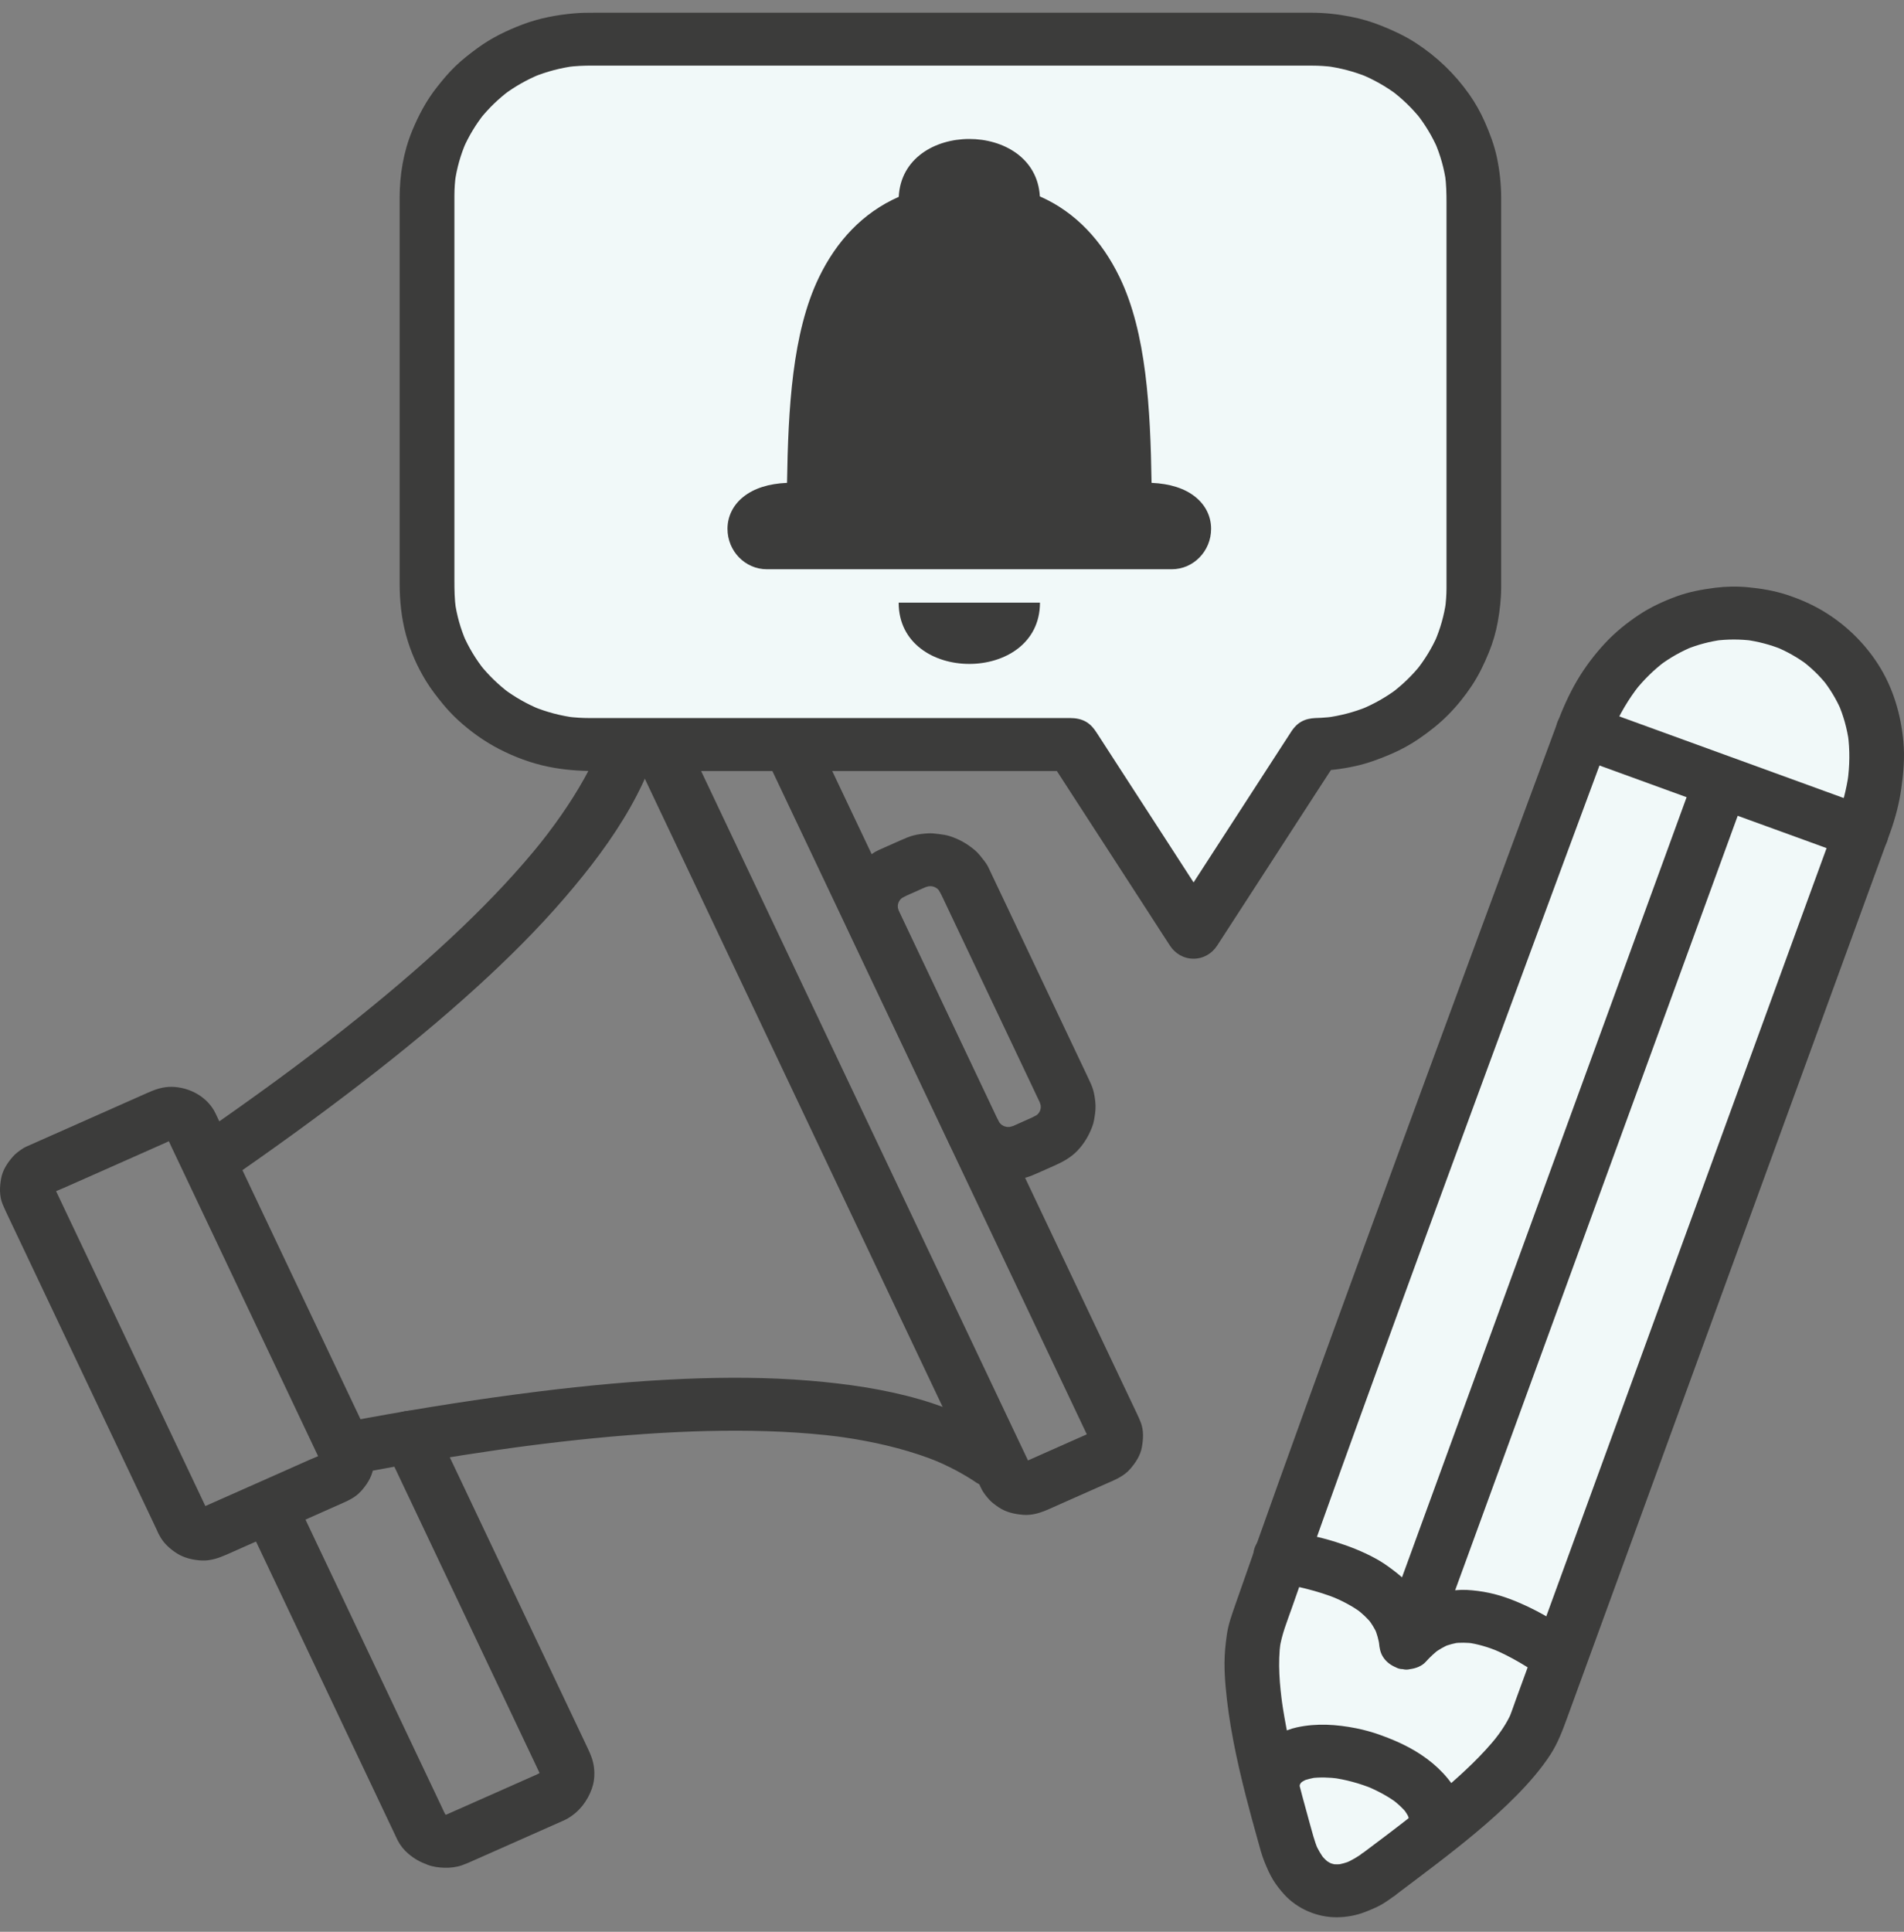
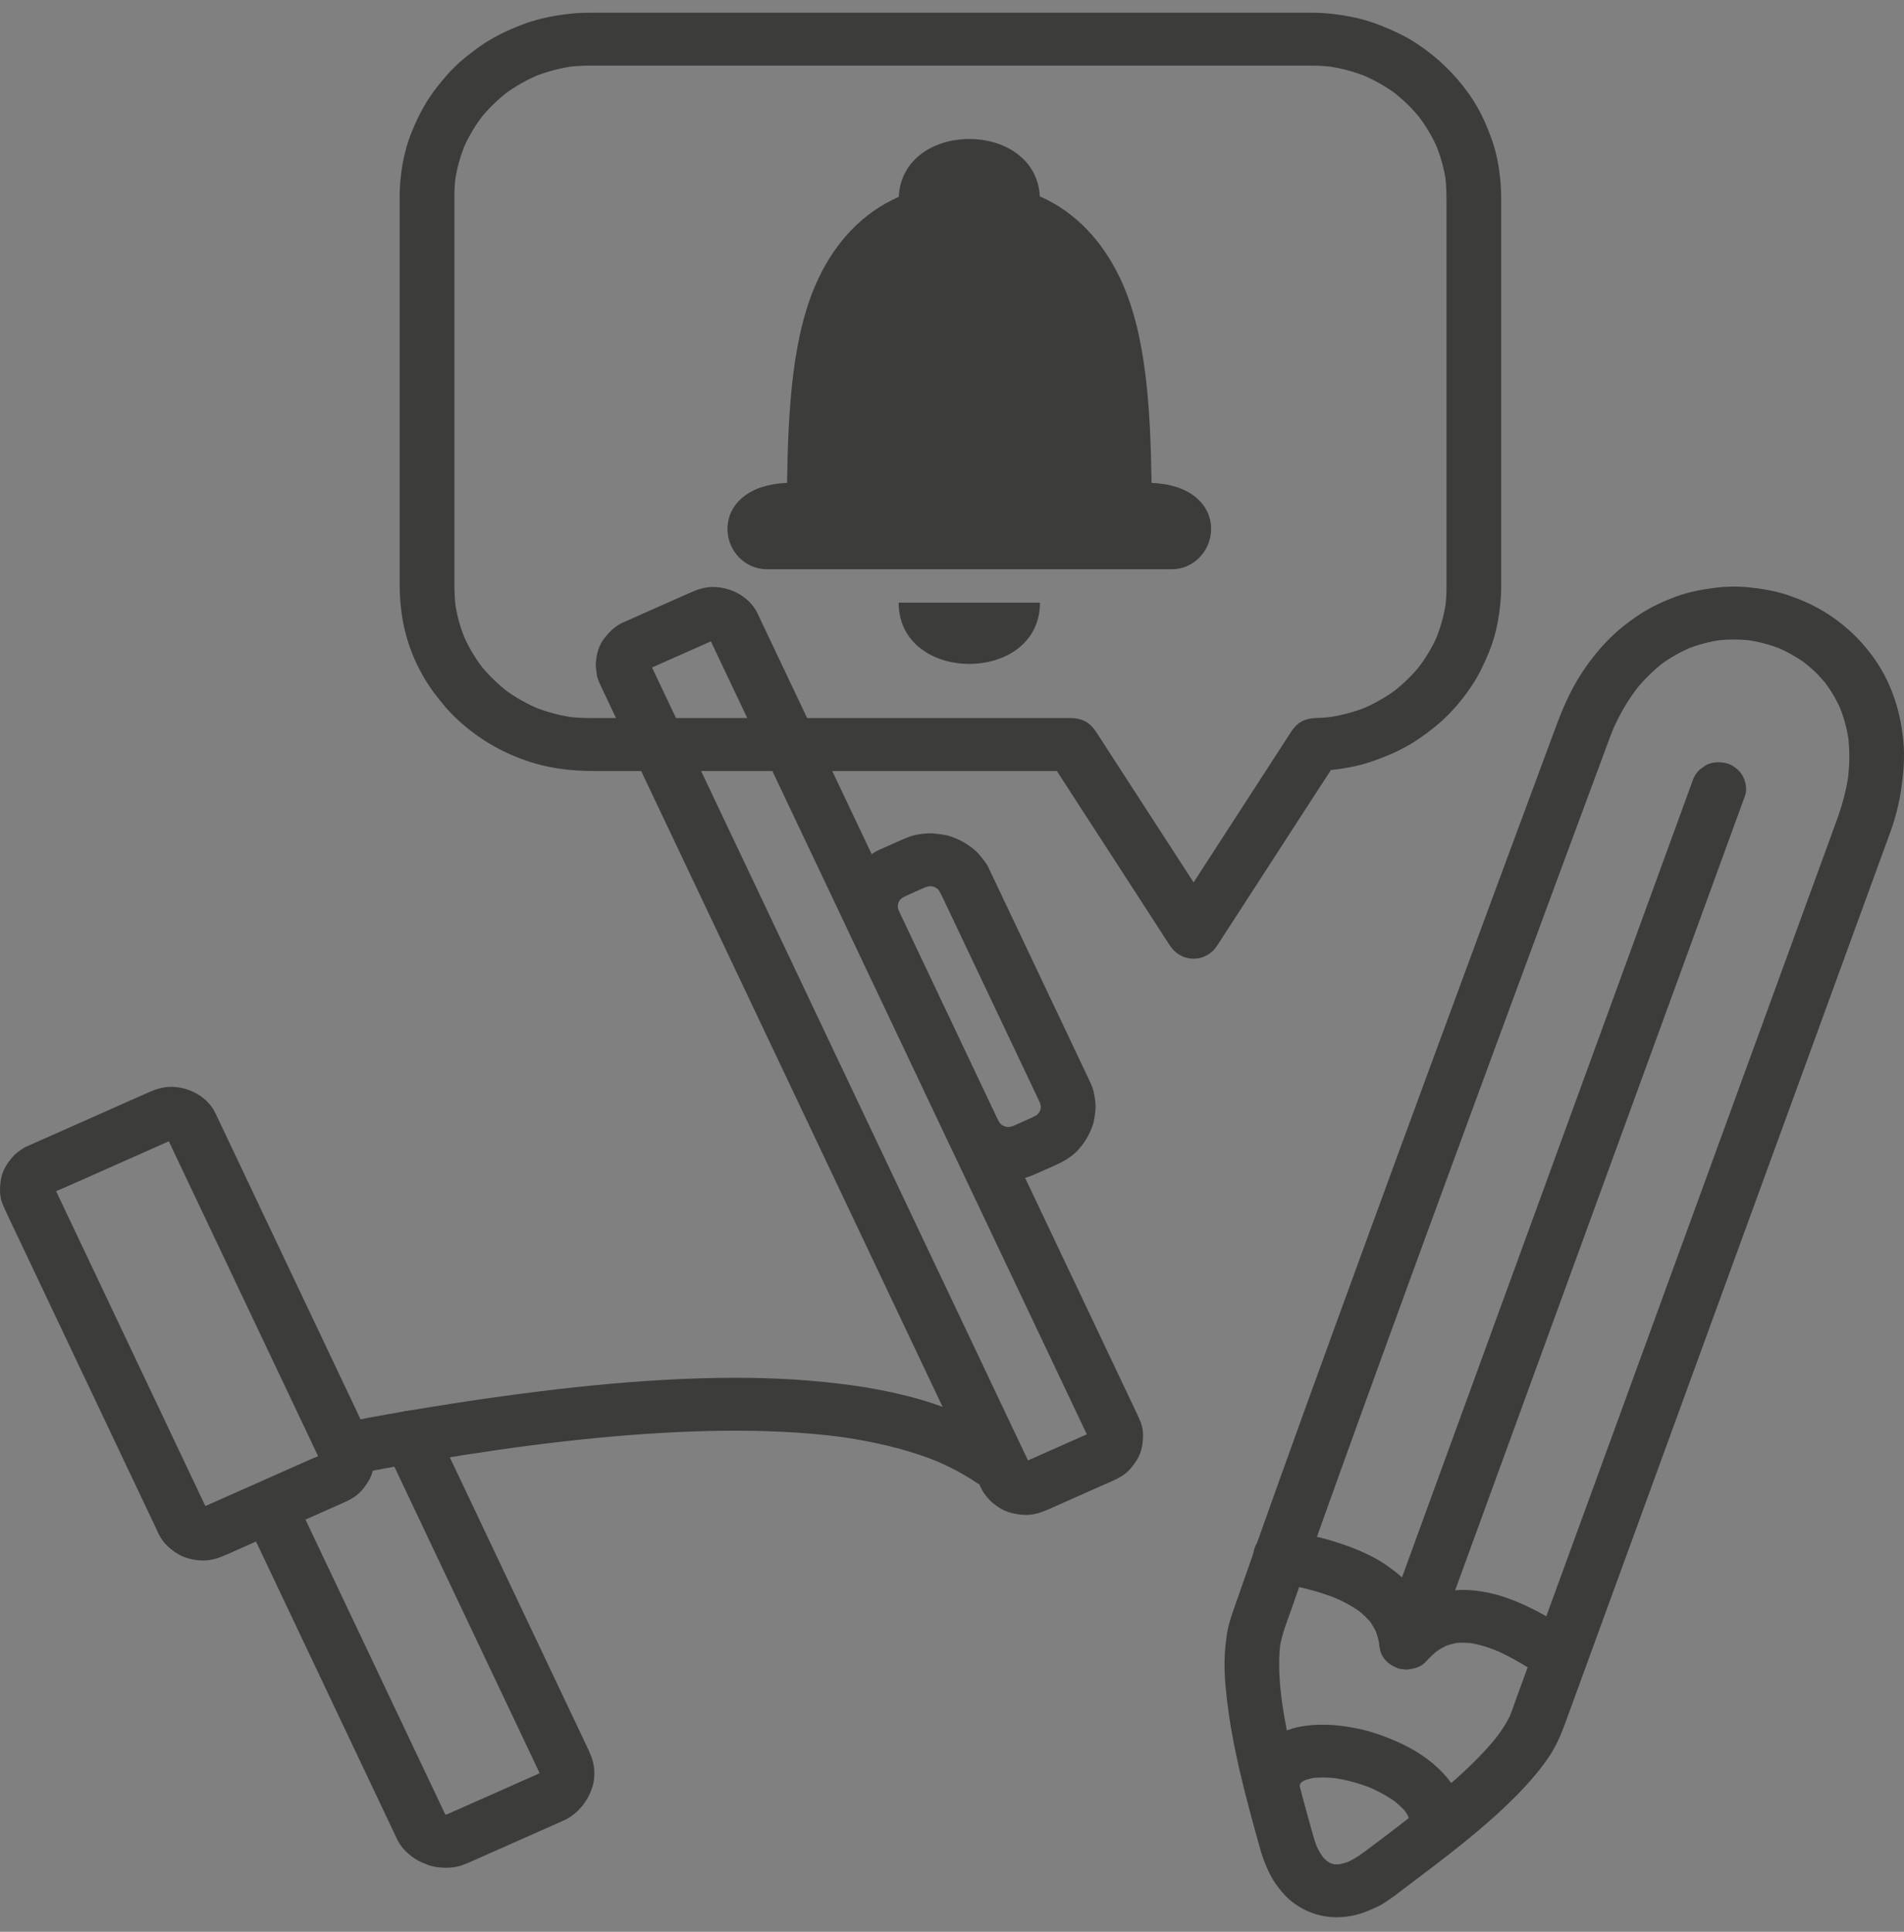
<svg xmlns="http://www.w3.org/2000/svg" width="70" height="71" viewBox="0 0 70 71" fill="none">
  <rect x="0" y="0" width="70" height="71" fill="#808080" stroke="none" />
  <g id="Capa 1">
    <g id="Group">
      <g id="Group_2">
        <g id="Group_3">
-           <path id="Vector" d="M50.677 68.899C52.373 67.618 55.821 65.14 56.494 63.297C59.878 54.027 68.511 30.37 68.511 30.37C71.338 22.624 61.031 19.137 58.203 26.882C58.203 26.882 49.024 51.552 46.211 59.74C45.561 61.632 46.766 65.792 47.318 67.763C47.839 69.621 49.276 69.957 50.676 68.899H50.677Z" fill="#F1F9F9" />
          <path id="Vector_2" d="M51.388 69.587C52.359 68.853 53.338 68.129 54.27 67.347C54.782 66.918 55.281 66.473 55.748 65.998C56.207 65.533 56.645 65.033 57 64.488C57.281 64.056 57.454 63.58 57.629 63.102C57.765 62.728 57.902 62.355 58.038 61.982C58.343 61.144 58.649 60.306 58.955 59.47C59.3 58.525 59.645 57.579 59.99 56.635C60.359 55.623 60.728 54.61 61.098 53.598C61.485 52.537 61.873 51.475 62.26 50.414C62.647 49.353 63.04 48.276 63.43 47.207C63.82 46.138 64.204 45.088 64.59 44.029C64.958 43.02 65.326 42.013 65.694 41.004C66.037 40.066 66.379 39.127 66.722 38.188C67.024 37.359 67.327 36.53 67.629 35.701C67.885 35.002 68.14 34.302 68.395 33.602C68.59 33.07 68.784 32.538 68.978 32.006C69.103 31.664 69.227 31.323 69.352 30.981C69.4 30.85 69.448 30.72 69.495 30.589C69.684 30.064 69.825 29.524 69.902 28.973C69.983 28.404 70.03 27.839 69.979 27.266C69.887 26.254 69.597 25.263 69.036 24.396C68.518 23.597 67.812 22.92 66.979 22.431C66.574 22.193 66.133 22.005 65.685 21.859C65.226 21.709 64.749 21.631 64.267 21.584C63.867 21.545 63.462 21.552 63.064 21.602C62.568 21.665 62.088 21.753 61.62 21.926C61.142 22.103 60.68 22.316 60.257 22.597C59.808 22.895 59.386 23.237 59.021 23.627C58.624 24.052 58.269 24.522 57.976 25.021C57.683 25.519 57.438 26.073 57.234 26.624C57.188 26.75 57.141 26.875 57.094 27.001C56.969 27.338 56.843 27.675 56.719 28.012C56.526 28.532 56.333 29.052 56.14 29.573C55.889 30.248 55.639 30.924 55.388 31.6C55.091 32.403 54.794 33.206 54.497 34.009C54.163 34.911 53.83 35.813 53.498 36.715C53.138 37.688 52.78 38.662 52.421 39.636C52.062 40.61 51.676 41.663 51.303 42.676C50.923 43.711 50.544 44.746 50.166 45.78C49.794 46.796 49.424 47.812 49.054 48.828C48.696 49.808 48.34 50.789 47.985 51.77C47.657 52.676 47.33 53.582 47.005 54.489C46.713 55.303 46.423 56.117 46.134 56.932C45.891 57.617 45.651 58.301 45.413 58.987C45.288 59.347 45.159 59.7 45.105 60.078C45.056 60.42 45.021 60.757 45.019 61.102C45.017 61.394 45.033 61.687 45.058 61.978C45.176 63.333 45.463 64.673 45.798 65.992C45.938 66.539 46.087 67.084 46.239 67.627C46.315 67.898 46.383 68.173 46.49 68.434C46.582 68.659 46.679 68.888 46.808 69.097C46.923 69.284 47.063 69.461 47.211 69.625C47.694 70.159 48.432 70.476 49.166 70.467C49.51 70.462 49.865 70.399 50.184 70.274C50.393 70.193 50.599 70.108 50.794 69.998C51.005 69.877 51.195 69.732 51.388 69.587C51.486 69.498 51.556 69.394 51.596 69.273C51.659 69.157 51.688 69.033 51.682 68.899C51.682 68.66 51.573 68.376 51.388 68.211C51.203 68.046 50.945 67.915 50.677 67.926L50.41 67.961C50.239 68.007 50.091 68.091 49.966 68.212L49.946 68.226L50.15 68.074C49.927 68.239 49.688 68.383 49.429 68.489L49.669 68.391C49.492 68.462 49.308 68.514 49.119 68.541L49.386 68.506C49.236 68.525 49.084 68.527 48.934 68.509L49.202 68.544C49.068 68.527 48.938 68.493 48.812 68.444L49.052 68.541C48.924 68.489 48.806 68.421 48.695 68.341L48.899 68.493C48.77 68.396 48.656 68.284 48.556 68.159L48.713 68.356C48.566 68.171 48.45 67.966 48.357 67.752L48.458 67.984C48.322 67.667 48.241 67.331 48.148 67.001C48.056 66.67 47.97 66.358 47.884 66.035C47.686 65.288 47.501 64.539 47.348 63.783C47.259 63.346 47.181 62.907 47.119 62.466L47.155 62.725C47.046 61.938 46.972 61.127 47.081 60.337L47.045 60.596C47.119 60.078 47.324 59.584 47.497 59.091C47.672 58.59 47.847 58.09 48.024 57.589C48.224 57.023 48.426 56.457 48.628 55.892C48.851 55.268 49.074 54.645 49.299 54.022C49.538 53.357 49.779 52.691 50.02 52.027C50.273 51.327 50.527 50.628 50.781 49.929C51.035 49.23 51.308 48.483 51.571 47.76C51.835 47.037 52.111 46.281 52.382 45.541C52.653 44.801 52.924 44.062 53.196 43.322C53.465 42.589 53.734 41.857 54.004 41.124C54.266 40.409 54.53 39.694 54.793 38.979C55.057 38.264 55.302 37.6 55.557 36.91C55.796 36.261 56.036 35.613 56.275 34.964C56.497 34.364 56.719 33.763 56.941 33.164C57.142 32.62 57.343 32.077 57.544 31.533C57.719 31.061 57.894 30.59 58.069 30.118C58.214 29.726 58.36 29.334 58.505 28.942C58.618 28.638 58.73 28.335 58.843 28.031C58.918 27.83 58.992 27.628 59.067 27.427C59.101 27.336 59.135 27.244 59.169 27.154C59.235 26.975 59.305 26.797 59.381 26.622L59.28 26.854C59.541 26.26 59.868 25.694 60.275 25.182L60.118 25.379C60.438 24.979 60.805 24.616 61.218 24.306L61.015 24.458C61.389 24.178 61.799 23.944 62.236 23.766L61.996 23.864C62.418 23.692 62.862 23.575 63.316 23.515L63.049 23.55C63.509 23.49 63.975 23.49 64.435 23.549L64.168 23.514C64.631 23.575 65.086 23.694 65.517 23.869L65.278 23.771C65.692 23.941 66.083 24.162 66.44 24.427L66.237 24.275C66.584 24.534 66.895 24.835 67.164 25.171L67.007 24.973C67.281 25.318 67.509 25.696 67.685 26.096L67.584 25.864C67.777 26.308 67.905 26.774 67.972 27.251L67.936 26.992C68.015 27.564 68.005 28.143 67.926 28.714L67.963 28.455C67.882 29.024 67.734 29.582 67.536 30.123C67.503 30.213 67.471 30.304 67.437 30.394C67.364 30.594 67.291 30.794 67.219 30.993C67.109 31.293 67 31.592 66.891 31.891C66.748 32.281 66.606 32.672 66.463 33.062C66.292 33.531 66.121 34 65.95 34.468C65.754 35.006 65.558 35.544 65.361 36.082C65.143 36.68 64.925 37.278 64.707 37.875C64.47 38.525 64.233 39.175 63.995 39.825C63.745 40.512 63.494 41.199 63.243 41.886C62.992 42.573 62.72 43.319 62.459 44.036C62.198 44.752 61.919 45.514 61.649 46.253C61.379 46.992 61.105 47.745 60.833 48.491C60.561 49.236 60.289 49.982 60.017 50.727C59.748 51.462 59.48 52.197 59.212 52.932C58.951 53.648 58.69 54.362 58.429 55.077C58.178 55.764 57.927 56.451 57.676 57.139C57.441 57.782 57.206 58.427 56.971 59.07C56.754 59.664 56.537 60.258 56.321 60.851C56.125 61.386 55.93 61.922 55.734 62.458C55.646 62.699 55.567 62.946 55.465 63.182L55.566 62.95C55.4 63.331 55.158 63.678 54.898 64.004L55.056 63.807C54.495 64.507 53.83 65.126 53.148 65.714C52.467 66.302 51.727 66.881 50.994 67.436C50.652 67.695 50.307 67.952 49.965 68.211C49.867 68.299 49.797 68.403 49.757 68.524C49.694 68.64 49.665 68.764 49.67 68.899C49.67 69.137 49.779 69.422 49.965 69.587C50.15 69.751 50.408 69.883 50.676 69.871L50.943 69.836C51.113 69.79 51.261 69.706 51.387 69.586L51.388 69.587Z" fill="#3C3C3B" />
        </g>
        <path id="Vector_3" d="M57.857 60.059C57.358 59.705 56.838 59.374 56.284 59.105C55.798 58.868 55.282 58.656 54.748 58.544C54.48 58.488 54.203 58.45 53.929 58.436C53.655 58.423 53.417 58.454 53.159 58.489C52.761 58.543 52.372 58.687 52.024 58.879C51.799 59.002 51.591 59.159 51.394 59.32C51.25 59.438 51.117 59.568 50.994 59.706C51.567 59.935 52.138 60.164 52.711 60.394C52.689 60.152 52.658 59.907 52.595 59.671C52.532 59.436 52.437 59.223 52.335 59.009C52.268 58.867 52.187 58.733 52.095 58.606C51.952 58.41 51.797 58.217 51.622 58.046C51.447 57.876 51.237 57.719 51.032 57.57C50.876 57.458 50.713 57.356 50.544 57.265C50.092 57.02 49.603 56.829 49.111 56.674C48.535 56.493 47.941 56.37 47.344 56.276C47.211 56.235 47.077 56.23 46.943 56.258C46.809 56.264 46.684 56.302 46.569 56.374C46.361 56.492 46.162 56.723 46.107 56.954C46.049 57.203 46.061 57.483 46.209 57.704C46.341 57.904 46.556 58.111 46.809 58.151C47.619 58.278 48.428 58.459 49.187 58.768L48.947 58.67C49.344 58.833 49.726 59.032 50.068 59.286L49.864 59.134C50.081 59.297 50.28 59.483 50.448 59.694L50.29 59.497C50.428 59.671 50.542 59.859 50.632 60.06L50.53 59.828C50.625 60.045 50.687 60.272 50.72 60.506L50.684 60.247C50.691 60.295 50.696 60.344 50.7 60.392C50.715 60.563 50.746 60.733 50.837 60.883C50.948 61.066 51.119 61.199 51.318 61.281C51.396 61.325 51.481 61.347 51.572 61.347C51.661 61.37 51.75 61.37 51.839 61.347C52.046 61.321 52.276 61.237 52.416 61.079C52.57 60.908 52.738 60.749 52.923 60.61L52.719 60.762C52.898 60.63 53.092 60.517 53.3 60.431L53.06 60.529C53.263 60.447 53.475 60.391 53.694 60.362L53.427 60.397C53.679 60.366 53.933 60.371 54.185 60.402L53.918 60.367C54.319 60.419 54.707 60.537 55.08 60.688L54.84 60.59C55.556 60.883 56.217 61.293 56.843 61.736C56.958 61.807 57.083 61.846 57.217 61.851C57.35 61.881 57.484 61.875 57.618 61.834C57.851 61.772 58.104 61.597 58.218 61.387C58.342 61.162 58.403 60.888 58.32 60.638L58.218 60.406C58.129 60.26 58.009 60.143 57.858 60.057L57.857 60.059Z" fill="#3C3C3B" />
        <path id="Vector_4" d="M53.7 67.517C53.764 67.337 53.789 67.141 53.803 66.953C53.818 66.765 53.785 66.575 53.75 66.394C53.716 66.214 53.633 66.038 53.555 65.869C53.508 65.766 53.452 65.668 53.386 65.576C52.983 65.007 52.427 64.562 51.805 64.228C51.468 64.046 51.108 63.897 50.746 63.767C50.457 63.663 50.16 63.58 49.859 63.52C49.139 63.377 48.404 63.329 47.682 63.486C47.565 63.511 47.45 63.545 47.339 63.589C47.158 63.66 46.973 63.729 46.812 63.836C46.65 63.942 46.498 64.05 46.373 64.186C46.247 64.323 46.123 64.472 46.039 64.635C45.977 64.756 45.923 64.881 45.876 65.008C45.792 65.235 45.855 65.556 45.977 65.758C46.099 65.96 46.339 66.152 46.578 66.204C46.835 66.261 47.124 66.249 47.353 66.107L47.556 65.954C47.681 65.833 47.767 65.69 47.815 65.525C47.823 65.502 47.833 65.48 47.842 65.458L47.741 65.69C47.782 65.595 47.836 65.506 47.901 65.425L47.743 65.622C47.808 65.542 47.882 65.472 47.965 65.41L47.761 65.562C47.866 65.484 47.981 65.422 48.103 65.371L47.863 65.469C48.049 65.394 48.245 65.348 48.445 65.322L48.178 65.357C48.524 65.313 48.875 65.325 49.22 65.37L48.953 65.335C49.473 65.403 49.983 65.544 50.467 65.74L50.227 65.642C50.636 65.81 51.03 66.019 51.382 66.282L51.179 66.13C51.382 66.284 51.572 66.455 51.731 66.652L51.573 66.455C51.673 66.581 51.76 66.715 51.824 66.861L51.723 66.629C51.77 66.737 51.804 66.85 51.821 66.967L51.785 66.708C51.799 66.812 51.799 66.917 51.785 67.021L51.821 66.762C51.809 66.843 51.788 66.922 51.761 66.999C51.679 67.228 51.739 67.544 51.862 67.749C51.986 67.953 52.224 68.143 52.463 68.195C52.72 68.252 53.009 68.24 53.238 68.097L53.441 67.945C53.566 67.824 53.652 67.681 53.7 67.516V67.517Z" fill="#3C3C3B" />
        <path id="Vector_5" d="M62.218 28.726C62.192 28.795 62.167 28.864 62.142 28.933C62.07 29.129 61.999 29.325 61.927 29.521C61.813 29.833 61.699 30.145 61.586 30.456C61.437 30.866 61.287 31.275 61.138 31.685C60.955 32.184 60.774 32.683 60.591 33.182C60.384 33.75 60.177 34.318 59.97 34.886C59.74 35.516 59.51 36.147 59.28 36.778C59.035 37.449 58.79 38.12 58.545 38.791C58.287 39.497 58.029 40.205 57.771 40.911C57.509 41.63 57.246 42.349 56.984 43.068C56.722 43.787 56.453 44.523 56.188 45.25C55.928 45.962 55.668 46.673 55.408 47.385C55.148 48.097 54.905 48.766 54.653 49.455C54.415 50.107 54.177 50.759 53.939 51.41C53.72 52.01 53.501 52.61 53.282 53.21C53.087 53.744 52.892 54.278 52.698 54.812C52.532 55.266 52.366 55.721 52.2 56.175C52.069 56.536 51.937 56.896 51.806 57.257C51.713 57.511 51.621 57.764 51.528 58.017L51.383 58.414C51.377 58.431 51.371 58.447 51.365 58.464C51.282 58.692 51.344 59.01 51.466 59.213C51.589 59.416 51.828 59.607 52.067 59.66C52.324 59.716 52.613 59.704 52.842 59.562L53.046 59.409C53.17 59.288 53.256 59.145 53.304 58.98C53.33 58.911 53.355 58.842 53.38 58.773C53.452 58.578 53.523 58.381 53.594 58.185C53.709 57.874 53.822 57.562 53.936 57.25C54.085 56.84 54.235 56.431 54.384 56.022C54.566 55.522 54.748 55.023 54.93 54.525C55.138 53.957 55.345 53.389 55.552 52.821C55.782 52.19 56.012 51.559 56.242 50.929C56.487 50.258 56.732 49.587 56.977 48.916C57.235 48.209 57.493 47.502 57.751 46.795C58.013 46.077 58.276 45.358 58.538 44.639C58.8 43.92 59.069 43.184 59.334 42.457C59.594 41.745 59.853 41.033 60.114 40.321C60.374 39.609 60.617 38.941 60.869 38.251C61.107 37.6 61.345 36.948 61.583 36.296C61.802 35.696 62.02 35.096 62.24 34.496C62.435 33.962 62.63 33.429 62.824 32.895C62.99 32.44 63.156 31.986 63.321 31.532C63.453 31.171 63.585 30.811 63.716 30.449C63.809 30.196 63.901 29.942 63.994 29.689C64.042 29.557 64.09 29.424 64.138 29.292C64.144 29.276 64.151 29.26 64.157 29.243C64.24 29.015 64.178 28.697 64.055 28.494C63.933 28.291 63.694 28.099 63.455 28.047C63.197 27.991 62.908 28.002 62.68 28.145L62.476 28.297C62.352 28.418 62.266 28.562 62.218 28.726Z" fill="#3C3C3B" />
-         <path id="Vector_6" d="M57.936 27.819C58.275 27.942 58.614 28.066 58.953 28.189C59.768 28.486 60.583 28.782 61.397 29.078C62.382 29.437 63.368 29.795 64.353 30.153C65.204 30.462 66.055 30.772 66.907 31.081C67.319 31.231 67.73 31.389 68.144 31.531C68.15 31.533 68.156 31.535 68.161 31.537C68.295 31.578 68.429 31.583 68.562 31.555C68.696 31.549 68.821 31.511 68.936 31.439C69.145 31.321 69.344 31.09 69.398 30.858C69.456 30.61 69.444 30.33 69.297 30.109L69.139 29.912C69.014 29.791 68.866 29.708 68.695 29.662C68.356 29.538 68.017 29.415 67.678 29.292C66.864 28.995 66.049 28.699 65.234 28.403C64.249 28.044 63.264 27.686 62.278 27.328C61.427 27.019 60.576 26.709 59.725 26.4C59.312 26.25 58.902 26.092 58.487 25.95C58.481 25.948 58.475 25.946 58.47 25.944C58.337 25.903 58.203 25.898 58.069 25.926C57.935 25.932 57.81 25.971 57.695 26.042C57.487 26.16 57.288 26.391 57.233 26.623C57.175 26.872 57.187 27.151 57.334 27.372L57.492 27.569C57.617 27.69 57.766 27.773 57.936 27.819Z" fill="#3C3C3B" />
      </g>
      <g id="Group_4">
        <path id="Vector_7" d="M37.834 53.761C37.802 53.693 37.769 53.624 37.737 53.556L37.459 52.971C37.313 52.663 37.167 52.356 37.021 52.048C36.827 51.639 36.633 51.23 36.44 50.822C36.206 50.329 35.972 49.836 35.739 49.343C35.47 48.779 35.203 48.214 34.935 47.649C34.639 47.024 34.342 46.399 34.045 45.774C33.729 45.107 33.413 44.439 33.096 43.772C32.764 43.074 32.433 42.376 32.102 41.678C31.771 40.98 31.422 40.243 31.081 39.526C30.741 38.808 30.402 38.094 30.063 37.378C29.726 36.667 29.39 35.958 29.053 35.247C28.715 34.537 28.404 33.88 28.08 33.196C27.774 32.55 27.467 31.905 27.161 31.259C26.878 30.663 26.595 30.067 26.313 29.471C26.062 28.942 25.812 28.413 25.561 27.884C25.348 27.434 25.135 26.985 24.921 26.535C24.752 26.177 24.581 25.819 24.412 25.461C24.293 25.211 24.174 24.96 24.056 24.71L23.871 24.32C23.86 24.297 23.849 24.275 23.839 24.252L23.941 24.484C23.914 24.422 23.896 24.36 23.886 24.295L23.922 24.553C23.912 24.483 23.912 24.413 23.92 24.341L23.884 24.6C23.894 24.53 23.912 24.463 23.94 24.398L23.839 24.63C23.867 24.565 23.904 24.505 23.948 24.449L23.79 24.646C23.832 24.596 23.879 24.551 23.931 24.511L23.727 24.663C23.833 24.586 23.959 24.538 24.079 24.485C24.275 24.398 24.472 24.311 24.668 24.223C25.139 24.015 25.609 23.806 26.079 23.598C26.195 23.547 26.31 23.494 26.426 23.444L26.186 23.542C26.25 23.517 26.314 23.499 26.382 23.489L26.114 23.524C26.187 23.514 26.26 23.514 26.333 23.522L26.066 23.487C26.138 23.497 26.207 23.515 26.275 23.541L26.035 23.444C26.102 23.471 26.164 23.506 26.222 23.549L26.018 23.397C26.071 23.437 26.117 23.483 26.158 23.533L26.001 23.336C26.079 23.437 26.128 23.556 26.182 23.671C26.272 23.86 26.361 24.049 26.451 24.238C26.595 24.542 26.739 24.846 26.884 25.149C27.076 25.555 27.268 25.961 27.461 26.367C27.694 26.858 27.927 27.349 28.16 27.84C28.427 28.404 28.695 28.968 28.962 29.533C29.258 30.156 29.553 30.779 29.849 31.402C30.166 32.071 30.483 32.739 30.8 33.407C31.132 34.107 31.464 34.806 31.795 35.507C32.135 36.224 32.476 36.941 32.816 37.658C33.157 38.379 33.499 39.1 33.841 39.821C34.179 40.534 34.517 41.247 34.855 41.96C35.193 42.673 35.506 43.333 35.832 44.02C36.139 44.668 36.447 45.317 36.755 45.966C37.038 46.563 37.321 47.16 37.604 47.756C37.856 48.288 38.108 48.819 38.36 49.35C38.574 49.802 38.789 50.254 39.003 50.706C39.173 51.065 39.343 51.424 39.513 51.782C39.632 52.034 39.751 52.286 39.871 52.538C39.933 52.669 39.995 52.8 40.057 52.93C40.068 52.953 40.078 52.975 40.089 52.998L39.987 52.766C40.014 52.828 40.032 52.89 40.042 52.955L40.006 52.697C40.016 52.767 40.016 52.837 40.008 52.909L40.044 52.65C40.034 52.72 40.016 52.787 39.988 52.852L40.089 52.62C40.06 52.685 40.024 52.745 39.98 52.801L40.138 52.604C40.096 52.654 40.049 52.699 39.997 52.739L40.2 52.587C40.095 52.664 39.969 52.712 39.849 52.765L39.259 53.026C38.789 53.235 38.319 53.444 37.849 53.652C37.733 53.703 37.618 53.756 37.502 53.806L37.742 53.708C37.678 53.733 37.614 53.751 37.546 53.761L37.814 53.726C37.741 53.736 37.668 53.736 37.594 53.728L37.862 53.763C37.789 53.753 37.721 53.735 37.653 53.709L37.893 53.806C37.826 53.779 37.763 53.743 37.706 53.701L37.91 53.853C37.857 53.813 37.811 53.767 37.769 53.717L37.927 53.914C37.89 53.867 37.859 53.817 37.833 53.764C37.73 53.554 37.456 53.376 37.233 53.317C36.992 53.253 36.672 53.282 36.458 53.415C36.244 53.548 36.054 53.748 35.996 53.996L35.96 54.254C35.96 54.43 36.006 54.593 36.097 54.745C36.163 54.879 36.265 54.997 36.362 55.109C36.46 55.222 36.599 55.319 36.727 55.406C36.987 55.581 37.298 55.648 37.607 55.675C37.957 55.705 38.275 55.594 38.586 55.456C38.878 55.327 39.17 55.197 39.462 55.067C39.857 54.892 40.252 54.717 40.647 54.541C40.982 54.393 41.316 54.267 41.56 53.98C41.758 53.748 41.928 53.489 41.981 53.188C42.034 52.886 42.052 52.583 41.944 52.291C41.906 52.186 41.858 52.084 41.81 51.982C41.791 51.941 41.772 51.9 41.752 51.859C41.656 51.656 41.56 51.453 41.463 51.25C41.298 50.903 41.134 50.556 40.969 50.209C40.745 49.737 40.522 49.265 40.298 48.793C40.024 48.216 39.75 47.639 39.477 47.062C39.162 46.399 38.848 45.737 38.534 45.074C38.188 44.346 37.843 43.617 37.497 42.888C37.131 42.116 36.765 41.343 36.398 40.57C36.018 39.768 35.637 38.966 35.257 38.164C34.874 37.358 34.492 36.551 34.11 35.744C33.732 34.948 33.354 34.15 32.976 33.354C32.613 32.588 32.25 31.823 31.887 31.057C31.549 30.344 31.21 29.629 30.871 28.916C30.566 28.273 30.261 27.629 29.956 26.986C29.694 26.433 29.432 25.881 29.17 25.328C28.96 24.885 28.75 24.442 28.54 24C28.391 23.687 28.243 23.373 28.094 23.06L27.861 22.568C27.841 22.528 27.823 22.487 27.8 22.448C27.487 21.912 26.885 21.594 26.257 21.574C25.918 21.563 25.629 21.671 25.329 21.803C24.636 22.111 23.942 22.419 23.248 22.727L22.914 22.874C22.607 23.011 22.376 23.24 22.185 23.504C21.994 23.768 21.932 24.064 21.906 24.365C21.896 24.475 21.913 24.576 21.928 24.686C21.938 24.762 21.945 24.837 21.966 24.91C21.999 25.022 22.053 25.13 22.102 25.236C22.107 25.248 22.113 25.261 22.119 25.272C22.178 25.399 22.239 25.525 22.298 25.652C22.43 25.931 22.563 26.21 22.695 26.489C22.892 26.903 23.088 27.317 23.284 27.73C23.535 28.259 23.786 28.788 24.036 29.316C24.332 29.94 24.628 30.564 24.924 31.187C25.256 31.886 25.587 32.585 25.918 33.284C26.276 34.039 26.634 34.794 26.992 35.549C27.368 36.341 27.743 37.132 28.118 37.923C28.494 38.715 28.884 39.539 29.268 40.348C29.651 41.156 30.032 41.958 30.413 42.764C30.785 43.547 31.156 44.33 31.527 45.112C31.878 45.852 32.228 46.591 32.578 47.329C32.901 48.009 33.223 48.688 33.545 49.368C33.828 49.965 34.112 50.562 34.395 51.16C34.631 51.658 34.867 52.157 35.104 52.655C35.283 53.034 35.463 53.412 35.642 53.79C35.755 54.029 35.868 54.268 35.982 54.507C36.019 54.586 36.058 54.666 36.095 54.746C36.194 54.955 36.476 55.134 36.696 55.192C36.936 55.257 37.257 55.227 37.471 55.094C37.684 54.962 37.874 54.761 37.932 54.514L37.968 54.255C37.968 54.079 37.922 53.916 37.831 53.764L37.834 53.761Z" fill="#3C3C3B" />
        <path id="Vector_8" d="M7.59 55.438C7.54 55.331 7.49 55.225 7.439 55.119L7.028 54.252C6.825 53.823 6.622 53.394 6.418 52.965C6.17 52.443 5.923 51.922 5.676 51.4C5.405 50.829 5.134 50.258 4.863 49.687C4.593 49.116 4.316 48.534 4.044 47.958C3.789 47.42 3.534 46.883 3.28 46.346C3.064 45.89 2.847 45.435 2.631 44.98C2.477 44.654 2.322 44.329 2.168 44.003C2.096 43.85 2.022 43.697 1.95 43.544C1.944 43.531 1.938 43.518 1.932 43.504L2.034 43.736C2.007 43.675 1.989 43.612 1.979 43.547L2.015 43.806C2.005 43.735 2.005 43.665 2.013 43.594L1.977 43.852C1.987 43.782 2.005 43.715 2.033 43.65L1.932 43.882C1.96 43.817 1.997 43.757 2.041 43.701L1.883 43.898C1.925 43.848 1.972 43.803 2.024 43.763L1.82 43.915C1.981 43.798 2.19 43.729 2.371 43.649C2.726 43.492 3.081 43.334 3.436 43.177C4.262 42.81 5.089 42.444 5.915 42.077C6.109 41.99 6.302 41.902 6.497 41.819L6.257 41.917C6.321 41.891 6.385 41.874 6.453 41.863L6.185 41.898C6.258 41.889 6.331 41.889 6.404 41.897L6.137 41.861C6.209 41.871 6.278 41.889 6.346 41.916L6.106 41.818C6.173 41.846 6.235 41.881 6.293 41.924L6.089 41.771C6.142 41.812 6.188 41.857 6.229 41.907L6.072 41.71C6.171 41.838 6.231 41.999 6.3 42.144C6.435 42.426 6.568 42.709 6.702 42.991C6.902 43.414 7.103 43.837 7.304 44.261C7.552 44.783 7.799 45.306 8.047 45.828C8.32 46.403 8.592 46.978 8.865 47.553C9.138 48.127 9.417 48.716 9.693 49.298C9.95 49.841 10.208 50.384 10.466 50.927C10.683 51.385 10.899 51.842 11.116 52.299C11.273 52.629 11.429 52.96 11.586 53.29C11.66 53.445 11.734 53.6 11.807 53.756C11.813 53.769 11.819 53.782 11.825 53.795L11.724 53.563C11.75 53.625 11.768 53.687 11.779 53.753L11.743 53.494C11.753 53.565 11.753 53.635 11.745 53.706L11.781 53.447C11.771 53.517 11.752 53.584 11.725 53.65L11.826 53.417C11.797 53.482 11.761 53.543 11.717 53.598L11.874 53.401C11.833 53.452 11.786 53.496 11.734 53.537L11.937 53.384C11.777 53.501 11.568 53.571 11.387 53.65C11.032 53.808 10.677 53.965 10.322 54.123C9.496 54.49 8.669 54.856 7.843 55.223C7.649 55.309 7.456 55.397 7.261 55.481L7.501 55.383C7.437 55.408 7.373 55.426 7.305 55.436L7.573 55.401C7.5 55.411 7.427 55.411 7.353 55.403L7.621 55.438C7.549 55.428 7.479 55.41 7.412 55.384L7.652 55.481C7.585 55.454 7.522 55.419 7.465 55.376L7.668 55.528C7.616 55.488 7.57 55.443 7.528 55.392L7.686 55.589C7.649 55.542 7.618 55.492 7.592 55.439C7.489 55.229 7.215 55.051 6.992 54.992C6.751 54.928 6.431 54.957 6.217 55.09C6.003 55.223 5.813 55.423 5.755 55.671L5.719 55.929C5.719 56.105 5.765 56.269 5.856 56.42C5.994 56.7 6.24 56.925 6.504 57.093C6.768 57.26 7.103 57.34 7.42 57.354C7.738 57.368 8.043 57.265 8.338 57.134C8.561 57.035 8.784 56.936 9.007 56.837C9.836 56.469 10.665 56.101 11.494 55.734C11.825 55.587 12.157 55.439 12.489 55.292C12.777 55.164 13.05 55.052 13.269 54.81C13.476 54.582 13.657 54.309 13.715 54.006C13.773 53.703 13.793 53.375 13.677 53.078C13.635 52.969 13.586 52.862 13.536 52.756L13.381 52.43C13.149 51.94 12.917 51.45 12.684 50.96C12.335 50.223 11.985 49.486 11.636 48.749C11.234 47.901 10.832 47.053 10.429 46.205C10.046 45.396 9.663 44.587 9.278 43.778C8.978 43.144 8.677 42.511 8.377 41.877C8.226 41.559 8.075 41.24 7.924 40.922C7.642 40.327 6.983 39.958 6.319 39.945C5.989 39.939 5.71 40.038 5.418 40.168L5.17 40.278C4.408 40.616 3.648 40.954 2.886 41.292C2.259 41.57 1.633 41.847 1.007 42.125C0.993 42.132 0.978 42.138 0.964 42.144C0.922 42.164 0.881 42.185 0.842 42.21C0.713 42.296 0.578 42.39 0.476 42.507C0.271 42.739 0.096 43.008 0.041 43.315C-0.014 43.621 -0.029 43.951 0.094 44.254C0.153 44.396 0.218 44.534 0.284 44.674C0.479 45.083 0.672 45.492 0.867 45.902C1.194 46.593 1.521 47.282 1.849 47.973C2.243 48.803 2.636 49.633 3.03 50.464C3.425 51.296 3.82 52.129 4.215 52.962C4.542 53.653 4.87 54.344 5.198 55.035C5.391 55.443 5.585 55.85 5.778 56.258C5.803 56.312 5.829 56.366 5.855 56.421C5.954 56.63 6.235 56.809 6.455 56.867C6.696 56.932 7.016 56.903 7.23 56.77C7.444 56.637 7.634 56.436 7.692 56.189L7.728 55.93C7.728 55.755 7.682 55.591 7.591 55.439L7.59 55.438Z" fill="#3C3C3B" />
        <path id="Vector_9" d="M14.216 53.311C14.266 53.417 14.317 53.524 14.368 53.631C14.505 53.921 14.643 54.211 14.78 54.501C14.985 54.932 15.189 55.364 15.394 55.795C15.643 56.318 15.89 56.842 16.139 57.367C16.411 57.94 16.683 58.514 16.956 59.088C17.228 59.661 17.505 60.246 17.779 60.825C18.035 61.364 18.291 61.904 18.547 62.443C18.764 62.901 18.98 63.359 19.198 63.816C19.352 64.142 19.508 64.469 19.663 64.796C19.736 64.95 19.809 65.104 19.881 65.258C19.887 65.271 19.893 65.284 19.899 65.297L19.798 65.065C19.833 65.146 19.856 65.229 19.869 65.316L19.832 65.057C19.841 65.135 19.841 65.212 19.832 65.29L19.868 65.031C19.856 65.115 19.834 65.196 19.801 65.275L19.902 65.043C19.867 65.123 19.824 65.196 19.771 65.264L19.929 65.067C19.873 65.136 19.811 65.198 19.74 65.251L19.944 65.099C19.803 65.202 19.633 65.264 19.474 65.335C19.203 65.455 18.931 65.576 18.661 65.696C18.019 65.98 17.377 66.265 16.736 66.549C16.582 66.617 16.429 66.687 16.274 66.754L16.514 66.656C16.428 66.69 16.34 66.714 16.248 66.728L16.516 66.693C16.427 66.704 16.338 66.704 16.249 66.694L16.517 66.729C16.422 66.717 16.331 66.693 16.242 66.656L16.482 66.754C16.409 66.722 16.34 66.684 16.275 66.638L16.479 66.79C16.415 66.741 16.358 66.687 16.307 66.626L16.464 66.823C16.359 66.691 16.295 66.529 16.224 66.379C16.098 66.114 15.973 65.849 15.847 65.583C15.656 65.181 15.466 64.78 15.275 64.378C15.04 63.882 14.805 63.386 14.57 62.891L13.797 61.261C13.535 60.708 13.273 60.155 13.01 59.602C12.765 59.085 12.52 58.568 12.275 58.051C12.067 57.614 11.86 57.176 11.652 56.739C11.503 56.423 11.353 56.108 11.204 55.793C11.134 55.644 11.065 55.495 10.992 55.346C10.989 55.34 10.986 55.333 10.983 55.327C10.884 55.118 10.602 54.938 10.382 54.88C10.142 54.816 9.821 54.845 9.607 54.978C9.393 55.111 9.204 55.311 9.146 55.559L9.109 55.817C9.109 55.993 9.156 56.156 9.247 56.308C9.32 56.462 9.392 56.615 9.465 56.768C9.658 57.175 9.851 57.581 10.044 57.988C10.316 58.563 10.59 59.139 10.863 59.715C11.178 60.381 11.494 61.047 11.81 61.713C12.132 62.391 12.453 63.069 12.774 63.748C13.062 64.354 13.35 64.961 13.638 65.568C13.852 66.021 14.067 66.474 14.282 66.927C14.386 67.148 14.492 67.369 14.596 67.59C14.604 67.606 14.612 67.623 14.62 67.639C14.711 67.82 14.85 67.993 15.006 68.126C15.243 68.326 15.438 68.431 15.728 68.541C15.922 68.614 16.142 68.641 16.348 68.647C16.555 68.653 16.784 68.625 16.983 68.556C17.12 68.509 17.254 68.449 17.386 68.39C17.935 68.147 18.485 67.903 19.035 67.659C19.584 67.415 20.132 67.172 20.681 66.929C20.739 66.903 20.797 66.878 20.853 66.846C21.293 66.595 21.593 66.203 21.759 65.742C21.828 65.554 21.857 65.34 21.851 65.141C21.842 64.881 21.789 64.664 21.687 64.431C21.663 64.376 21.64 64.322 21.614 64.269C21.515 64.059 21.416 63.849 21.316 63.64C21.11 63.204 20.903 62.769 20.696 62.333C20.418 61.746 20.139 61.159 19.861 60.572C19.543 59.902 19.226 59.232 18.908 58.562C18.587 57.885 18.267 57.209 17.945 56.532C17.653 55.916 17.362 55.301 17.07 54.685C16.842 54.206 16.614 53.726 16.387 53.246L16.002 52.435C15.986 52.399 15.969 52.364 15.952 52.328C15.853 52.12 15.571 51.94 15.352 51.882C15.111 51.818 14.791 51.847 14.577 51.98C14.363 52.112 14.173 52.313 14.115 52.56L14.079 52.819C14.079 52.995 14.125 53.158 14.216 53.31V53.311Z" fill="#3C3C3B" />
        <path id="Vector_10" d="M36.667 41.117C36.545 40.859 36.423 40.601 36.3 40.343C36.007 39.724 35.713 39.104 35.419 38.485C35.066 37.739 34.712 36.994 34.359 36.248C34.053 35.602 33.746 34.956 33.439 34.309C33.293 34.001 33.147 33.694 33.002 33.386C32.994 33.368 32.986 33.352 32.978 33.334L33.079 33.566C33.032 33.457 33.001 33.344 32.984 33.227L33.02 33.486C33.004 33.365 33.004 33.244 33.021 33.123L32.985 33.382C33.003 33.263 33.036 33.148 33.084 33.037L32.983 33.269C33.03 33.164 33.088 33.067 33.158 32.976L33.001 33.173C33.074 33.082 33.157 33.001 33.25 32.93L33.047 33.082C33.224 32.95 33.435 32.871 33.637 32.781C33.817 32.701 33.994 32.618 34.176 32.542L33.936 32.64C34.049 32.595 34.166 32.565 34.287 32.548L34.019 32.583C34.144 32.568 34.269 32.568 34.394 32.584L34.126 32.549C34.25 32.567 34.369 32.598 34.484 32.645L34.244 32.547C34.352 32.593 34.452 32.649 34.546 32.717L34.342 32.565C34.437 32.635 34.52 32.716 34.594 32.806L34.437 32.609C34.538 32.737 34.605 32.878 34.674 33.023L34.921 33.545C35.213 34.159 35.504 34.773 35.795 35.388C36.155 36.147 36.515 36.906 36.875 37.665C37.189 38.326 37.502 38.986 37.816 39.648C37.967 39.967 38.119 40.285 38.27 40.606C38.278 40.623 38.286 40.64 38.294 40.658L38.193 40.425C38.239 40.535 38.271 40.648 38.288 40.765L38.252 40.506C38.267 40.627 38.267 40.748 38.251 40.868L38.287 40.61C38.269 40.729 38.236 40.844 38.188 40.955L38.289 40.723C38.242 40.828 38.184 40.925 38.113 41.016L38.271 40.818C38.198 40.91 38.114 40.991 38.021 41.062L38.225 40.91C38.047 41.041 37.836 41.121 37.635 41.211C37.455 41.291 37.277 41.374 37.096 41.45L37.336 41.352C37.222 41.397 37.106 41.427 36.985 41.444L37.252 41.409C37.128 41.424 37.002 41.424 36.878 41.408L37.145 41.443C37.022 41.425 36.903 41.393 36.788 41.347L37.028 41.445C36.92 41.399 36.819 41.343 36.726 41.275L36.929 41.427C36.835 41.356 36.751 41.276 36.677 41.186L36.835 41.383C36.769 41.301 36.714 41.212 36.669 41.118C36.568 40.908 36.29 40.73 36.068 40.671C35.828 40.607 35.507 40.636 35.293 40.769C35.08 40.902 34.89 41.102 34.831 41.35L34.795 41.609C34.795 41.784 34.842 41.948 34.933 42.099C35.049 42.339 35.227 42.567 35.432 42.742C35.708 42.977 35.981 43.129 36.326 43.25C36.419 43.282 36.515 43.304 36.612 43.319C36.787 43.344 36.966 43.373 37.144 43.364C37.322 43.355 37.503 43.333 37.677 43.291C37.85 43.249 38.001 43.179 38.157 43.111C38.358 43.024 38.557 42.934 38.758 42.845C39.076 42.704 39.377 42.541 39.618 42.285C39.859 42.029 40.026 41.748 40.154 41.414C40.187 41.328 40.21 41.239 40.226 41.148C40.254 40.981 40.283 40.806 40.277 40.635C40.271 40.464 40.246 40.28 40.203 40.108C40.16 39.937 40.086 39.788 40.015 39.635C40.011 39.626 40.006 39.617 40.002 39.608C39.915 39.425 39.828 39.24 39.741 39.057C39.566 38.689 39.391 38.321 39.217 37.952C38.991 37.477 38.766 37.001 38.54 36.525C38.296 36.01 38.052 35.496 37.808 34.981C37.583 34.506 37.358 34.032 37.133 33.556C36.96 33.191 36.787 32.827 36.614 32.462C36.527 32.28 36.441 32.099 36.355 31.916C36.348 31.901 36.341 31.887 36.334 31.872C36.291 31.785 36.238 31.704 36.177 31.628C36.072 31.493 35.969 31.355 35.836 31.244C35.557 31.009 35.28 30.852 34.93 30.735C34.799 30.692 34.667 30.674 34.531 30.656C34.394 30.638 34.253 30.62 34.111 30.629C33.933 30.641 33.751 30.661 33.578 30.707C33.42 30.748 33.269 30.816 33.12 30.881C33.043 30.915 32.967 30.949 32.89 30.983C32.696 31.069 32.501 31.153 32.308 31.241C32.218 31.282 32.132 31.331 32.052 31.389C31.909 31.491 31.762 31.594 31.644 31.724C31.4 31.991 31.244 32.255 31.118 32.589C31.085 32.679 31.062 32.771 31.047 32.865C31.021 33.035 30.991 33.207 31 33.38C31.01 33.552 31.032 33.728 31.076 33.895C31.12 34.062 31.192 34.209 31.262 34.358C31.321 34.487 31.384 34.614 31.444 34.743C31.601 35.074 31.758 35.403 31.914 35.734C32.13 36.19 32.346 36.646 32.563 37.102C32.805 37.613 33.047 38.122 33.289 38.632C33.523 39.126 33.756 39.618 33.99 40.112C34.179 40.51 34.368 40.908 34.557 41.306C34.667 41.54 34.778 41.773 34.889 42.007C34.903 42.038 34.918 42.068 34.933 42.099C35.032 42.308 35.313 42.488 35.533 42.546C35.774 42.61 36.094 42.581 36.308 42.448C36.522 42.315 36.712 42.115 36.77 41.867L36.806 41.609C36.806 41.433 36.76 41.27 36.669 41.118L36.667 41.117Z" fill="#3C3C3B" />
-         <path id="Vector_11" d="M8.253 43.465C9.998 42.264 11.714 41.024 13.387 39.731C14.816 38.626 16.211 37.48 17.543 36.267C18.683 35.228 19.779 34.141 20.78 32.975C21.672 31.937 22.511 30.843 23.181 29.657C23.492 29.107 23.762 28.535 23.994 27.949C24.179 27.481 24.328 26.999 24.428 26.507C24.452 26.39 24.472 26.274 24.49 26.158C24.532 26.029 24.537 25.899 24.508 25.77C24.502 25.64 24.462 25.52 24.389 25.408C24.267 25.207 24.027 25.014 23.788 24.962C23.531 24.905 23.242 24.917 23.013 25.06L22.809 25.212C22.685 25.333 22.599 25.477 22.551 25.641C22.465 26.204 22.311 26.755 22.11 27.289C22.049 27.45 21.984 27.609 21.915 27.767L22.017 27.535C21.592 28.509 21.029 29.423 20.401 30.287C20.203 30.559 19.998 30.827 19.787 31.09L19.945 30.893C19.047 32.016 18.051 33.064 17.009 34.063C15.802 35.22 14.529 36.313 13.223 37.364C12.408 38.02 11.58 38.659 10.741 39.285L10.945 39.133C10.004 39.836 9.051 40.522 8.088 41.196C7.806 41.394 7.522 41.591 7.238 41.787C7.12 41.848 7.027 41.931 6.956 42.037C6.866 42.131 6.807 42.241 6.776 42.368C6.71 42.6 6.74 42.91 6.877 43.117C7.015 43.325 7.222 43.507 7.478 43.564C7.734 43.62 8.035 43.616 8.253 43.466L8.253 43.465Z" fill="#3C3C3B" />
-         <path id="Vector_12" d="M36.927 52.824C36.51 52.539 36.063 52.297 35.6 52.089C35.021 51.83 34.423 51.608 33.812 51.431C32.499 51.053 31.128 50.858 29.765 50.745C28.236 50.618 26.697 50.616 25.164 50.679C23.368 50.754 21.576 50.922 19.793 51.144C17.693 51.405 15.602 51.733 13.522 52.112C13.265 52.158 13.007 52.206 12.749 52.254C12.513 52.299 12.267 52.506 12.149 52.701C12.023 52.91 11.969 53.217 12.047 53.45C12.126 53.684 12.277 53.913 12.509 54.031L12.749 54.129C12.928 54.175 13.106 54.175 13.284 54.129C14.94 53.819 16.601 53.535 18.268 53.295C18.71 53.231 19.154 53.17 19.597 53.113L19.329 53.148C20.995 52.932 22.667 52.76 24.345 52.664C25.807 52.581 27.275 52.553 28.739 52.623C29.464 52.658 30.188 52.717 30.907 52.81L30.639 52.775C31.696 52.912 32.748 53.121 33.759 53.455C34.013 53.539 34.265 53.631 34.513 53.733L34.273 53.635C34.848 53.87 35.401 54.155 35.912 54.503C36.028 54.575 36.152 54.613 36.286 54.619C36.42 54.648 36.554 54.642 36.687 54.601C36.92 54.539 37.173 54.364 37.288 54.154C37.411 53.929 37.473 53.655 37.389 53.405L37.288 53.173C37.199 53.027 37.078 52.91 36.927 52.824V52.824Z" fill="#3C3C3B" />
+         <path id="Vector_12" d="M36.927 52.824C36.51 52.539 36.063 52.297 35.6 52.089C35.021 51.83 34.423 51.608 33.812 51.431C32.499 51.053 31.128 50.858 29.765 50.745C28.236 50.618 26.697 50.616 25.164 50.679C23.368 50.754 21.576 50.922 19.793 51.144C17.693 51.405 15.602 51.733 13.522 52.112C12.513 52.299 12.267 52.506 12.149 52.701C12.023 52.91 11.969 53.217 12.047 53.45C12.126 53.684 12.277 53.913 12.509 54.031L12.749 54.129C12.928 54.175 13.106 54.175 13.284 54.129C14.94 53.819 16.601 53.535 18.268 53.295C18.71 53.231 19.154 53.17 19.597 53.113L19.329 53.148C20.995 52.932 22.667 52.76 24.345 52.664C25.807 52.581 27.275 52.553 28.739 52.623C29.464 52.658 30.188 52.717 30.907 52.81L30.639 52.775C31.696 52.912 32.748 53.121 33.759 53.455C34.013 53.539 34.265 53.631 34.513 53.733L34.273 53.635C34.848 53.87 35.401 54.155 35.912 54.503C36.028 54.575 36.152 54.613 36.286 54.619C36.42 54.648 36.554 54.642 36.687 54.601C36.92 54.539 37.173 54.364 37.288 54.154C37.411 53.929 37.473 53.655 37.389 53.405L37.288 53.173C37.199 53.027 37.078 52.91 36.927 52.824V52.824Z" fill="#3C3C3B" />
      </g>
      <g id="Group_5">
-         <path id="Vector_13" d="M48.224 1.439H21.66C18.368 1.439 15.698 4.021 15.698 7.206V21.599C15.698 24.784 18.367 27.366 21.66 27.366H39.414L43.882 34.263L48.352 27.364C51.586 27.298 54.186 24.743 54.186 21.599V7.206C54.186 4.021 51.517 1.439 48.224 1.439Z" fill="#F1F9F9" />
        <path id="Vector_14" d="M48.224 0.467C48.123 0.467 48.022 0.467 47.92 0.467H47.062C46.617 0.467 46.171 0.467 45.725 0.467H43.998C43.318 0.467 42.638 0.467 41.957 0.467C41.199 0.467 40.44 0.467 39.682 0.467H37.245C36.411 0.467 35.576 0.467 34.742 0.467C33.909 0.467 33.078 0.467 32.246 0.467C31.442 0.467 30.639 0.467 29.835 0.467C29.087 0.467 28.339 0.467 27.591 0.467C26.926 0.467 26.259 0.467 25.594 0.467C25.037 0.467 24.48 0.467 23.923 0.467C23.501 0.467 23.08 0.467 22.658 0.467C22.399 0.467 22.139 0.467 21.88 0.467C21.621 0.467 21.375 0.468 21.122 0.49C20.472 0.547 19.831 0.666 19.222 0.896C18.63 1.12 18.066 1.393 17.558 1.766C17.273 1.975 16.995 2.189 16.742 2.434C16.488 2.678 16.276 2.935 16.063 3.205C15.675 3.695 15.39 4.235 15.153 4.808C14.832 5.584 14.693 6.432 14.693 7.265C14.693 7.537 14.693 7.809 14.693 8.081C14.693 8.61 14.693 9.139 14.693 9.668C14.693 10.369 14.693 11.069 14.693 11.77C14.693 12.561 14.693 13.352 14.693 14.143C14.693 14.944 14.693 15.743 14.693 16.543C14.693 17.27 14.693 17.997 14.693 18.724C14.693 19.297 14.693 19.87 14.693 20.443C14.693 20.776 14.693 21.109 14.693 21.442C14.693 22.08 14.758 22.72 14.927 23.338C15.096 23.956 15.343 24.511 15.667 25.037C15.846 25.329 16.056 25.599 16.274 25.865C16.447 26.076 16.634 26.275 16.835 26.461C17.288 26.877 17.803 27.248 18.356 27.533C18.908 27.817 19.526 28.05 20.149 28.178C20.707 28.293 21.273 28.338 21.842 28.338C22.16 28.338 22.477 28.338 22.794 28.338H24.402C25.097 28.338 25.792 28.338 26.487 28.338C27.282 28.338 28.076 28.338 28.87 28.338C29.704 28.338 30.538 28.338 31.372 28.338H33.815C34.549 28.338 35.284 28.338 36.019 28.338H37.81C38.206 28.338 38.602 28.338 38.999 28.338C39.137 28.338 39.274 28.338 39.412 28.338C39.123 28.177 38.834 28.017 38.544 27.856C38.692 28.084 38.84 28.313 38.987 28.541C39.344 29.091 39.7 29.641 40.056 30.191C40.486 30.855 40.916 31.518 41.346 32.181C41.718 32.757 42.091 33.332 42.464 33.908C42.644 34.186 42.822 34.466 43.005 34.743C43.007 34.747 43.009 34.751 43.012 34.755C43.202 35.047 43.517 35.236 43.88 35.236C44.243 35.236 44.558 35.047 44.748 34.755C44.896 34.526 45.044 34.298 45.192 34.07C45.548 33.52 45.905 32.969 46.262 32.419C46.691 31.755 47.121 31.092 47.551 30.428C47.924 29.852 48.297 29.277 48.67 28.702C48.85 28.424 49.035 28.147 49.211 27.867C49.213 27.863 49.215 27.859 49.218 27.855C48.929 28.016 48.64 28.176 48.35 28.337C48.839 28.326 49.333 28.265 49.811 28.161C50.288 28.057 50.722 27.895 51.159 27.706C51.517 27.552 51.858 27.364 52.177 27.145C52.557 26.883 52.922 26.597 53.244 26.27C53.567 25.943 53.857 25.584 54.109 25.204C54.365 24.819 54.563 24.406 54.737 23.98C54.886 23.617 54.996 23.24 55.065 22.856C55.14 22.441 55.189 22.019 55.19 21.598C55.19 21.5 55.19 21.402 55.19 21.304C55.19 21.055 55.19 20.806 55.19 20.558C55.19 20.187 55.19 19.815 55.19 19.444C55.19 18.98 55.19 18.516 55.19 18.052C55.19 17.524 55.19 16.995 55.19 16.467C55.19 15.9 55.19 15.334 55.19 14.768C55.19 14.198 55.19 13.628 55.19 13.058C55.19 12.511 55.19 11.964 55.19 11.417C55.19 10.922 55.19 10.426 55.19 9.931C55.19 9.516 55.19 9.102 55.19 8.687C55.19 8.382 55.19 8.077 55.19 7.772C55.19 7.606 55.19 7.439 55.19 7.272C55.19 6.771 55.135 6.269 55.031 5.778C54.934 5.323 54.77 4.894 54.582 4.467C54.428 4.119 54.24 3.786 54.02 3.472C53.488 2.718 52.831 2.084 52.047 1.576C51.653 1.32 51.232 1.126 50.795 0.95C50.427 0.802 50.045 0.688 49.654 0.613C49.187 0.521 48.704 0.468 48.224 0.467C47.967 0.467 47.695 0.576 47.513 0.752C47.331 0.927 47.207 1.197 47.219 1.439C47.23 1.682 47.316 1.952 47.513 2.127C47.71 2.303 47.951 2.412 48.224 2.412C48.497 2.412 48.753 2.429 49.016 2.462L48.748 2.427C49.272 2.495 49.785 2.63 50.272 2.828L50.032 2.73C50.508 2.925 50.955 3.179 51.364 3.484L51.16 3.332C51.559 3.632 51.918 3.979 52.229 4.366L52.072 4.169C52.387 4.564 52.649 4.997 52.851 5.457L52.75 5.225C52.954 5.696 53.094 6.191 53.164 6.698L53.128 6.44C53.173 6.776 53.18 7.112 53.18 7.45C53.18 7.789 53.18 8.108 53.18 8.437C53.18 8.959 53.18 9.481 53.18 10.002C53.18 10.655 53.18 11.307 53.18 11.96C53.18 12.685 53.18 13.41 53.18 14.135C53.18 14.86 53.18 15.6 53.18 16.333C53.18 17.008 53.18 17.683 53.18 18.358C53.18 18.917 53.18 19.476 53.18 20.035C53.18 20.417 53.18 20.798 53.18 21.18C53.18 21.327 53.18 21.474 53.18 21.622C53.179 21.871 53.161 22.119 53.128 22.366L53.164 22.108C53.093 22.615 52.953 23.111 52.748 23.583L52.85 23.351C52.651 23.805 52.392 24.232 52.081 24.623L52.239 24.426C51.925 24.82 51.56 25.172 51.154 25.477L51.358 25.325C50.947 25.63 50.499 25.883 50.022 26.078L50.262 25.98C49.781 26.174 49.275 26.307 48.758 26.375L49.026 26.34C48.876 26.359 48.725 26.374 48.575 26.382C48.5 26.386 48.426 26.387 48.352 26.391C48.173 26.4 48.001 26.435 47.844 26.523C47.687 26.612 47.579 26.732 47.483 26.872C47.483 26.872 47.483 26.873 47.483 26.873C47.468 26.896 47.454 26.918 47.44 26.94L47.175 27.348C46.829 27.882 46.483 28.416 46.138 28.949C45.691 29.638 45.245 30.328 44.798 31.017C44.402 31.629 44.005 32.241 43.609 32.853C43.413 33.155 43.214 33.454 43.022 33.758C43.02 33.763 43.017 33.767 43.014 33.771H44.75C44.654 33.623 44.558 33.475 44.463 33.328C44.221 32.954 43.979 32.581 43.737 32.208C43.413 31.707 43.089 31.206 42.764 30.705C42.44 30.205 42.087 29.659 41.747 29.136C41.457 28.687 41.166 28.239 40.876 27.791C40.701 27.521 40.526 27.252 40.352 26.981C40.237 26.803 40.12 26.636 39.921 26.524C39.747 26.426 39.547 26.391 39.349 26.391H38.832C38.513 26.391 38.192 26.391 37.873 26.391C37.43 26.391 36.988 26.391 36.545 26.391H34.945C34.344 26.391 33.742 26.391 33.141 26.391C32.502 26.391 31.863 26.391 31.224 26.391C30.578 26.391 29.932 26.391 29.286 26.391C28.64 26.391 28.029 26.391 27.401 26.391C26.816 26.391 26.231 26.391 25.645 26.391C25.133 26.391 24.622 26.391 24.11 26.391C23.702 26.391 23.293 26.391 22.885 26.391C22.604 26.391 22.323 26.391 22.042 26.391C21.919 26.391 21.796 26.391 21.672 26.391C21.403 26.391 21.136 26.374 20.87 26.341L21.137 26.376C20.613 26.308 20.101 26.173 19.614 25.975L19.854 26.073C19.378 25.878 18.931 25.624 18.522 25.319L18.726 25.471C18.326 25.171 17.968 24.824 17.657 24.437L17.814 24.634C17.498 24.239 17.236 23.806 17.035 23.346L17.136 23.578C16.931 23.107 16.792 22.612 16.722 22.105L16.758 22.363C16.712 22.027 16.706 21.691 16.706 21.353C16.706 21.015 16.706 20.695 16.706 20.366C16.706 19.844 16.706 19.323 16.706 18.801C16.706 18.148 16.706 17.496 16.706 16.843C16.706 16.118 16.706 15.393 16.706 14.668C16.706 13.935 16.706 13.203 16.706 12.47C16.706 11.795 16.706 11.12 16.706 10.444C16.706 9.886 16.706 9.327 16.706 8.768C16.706 8.386 16.706 8.005 16.706 7.623C16.706 7.476 16.706 7.329 16.706 7.181C16.707 6.933 16.724 6.685 16.758 6.438L16.722 6.697C16.792 6.19 16.931 5.695 17.136 5.223L17.035 5.455C17.236 4.995 17.498 4.563 17.814 4.167L17.657 4.364C17.967 3.978 18.326 3.631 18.726 3.33L18.522 3.483C18.931 3.177 19.378 2.924 19.854 2.729L19.614 2.827C20.101 2.629 20.613 2.494 21.137 2.426L20.87 2.461C21.165 2.424 21.462 2.411 21.759 2.411H22.202C22.458 2.411 22.715 2.411 22.972 2.411C23.322 2.411 23.673 2.411 24.023 2.411C24.458 2.411 24.893 2.411 25.327 2.411C25.829 2.411 26.331 2.411 26.833 2.411C27.394 2.411 27.955 2.411 28.516 2.411C29.118 2.411 29.721 2.411 30.323 2.411C30.958 2.411 31.593 2.411 32.23 2.411C32.866 2.411 33.531 2.411 34.181 2.411H36.149C36.799 2.411 37.45 2.411 38.1 2.411C38.751 2.411 39.36 2.411 39.989 2.411C40.582 2.411 41.176 2.411 41.77 2.411C42.316 2.411 42.863 2.411 43.41 2.411C43.9 2.411 44.389 2.411 44.879 2.411H46.13C46.459 2.411 46.79 2.411 47.12 2.411C47.351 2.411 47.584 2.411 47.816 2.411H48.181C48.196 2.411 48.211 2.411 48.226 2.411C48.484 2.411 48.755 2.302 48.937 2.126C49.12 1.95 49.243 1.681 49.231 1.438C49.22 1.196 49.134 0.926 48.937 0.75C48.74 0.575 48.496 0.467 48.224 0.467Z" fill="#3C3C3B" />
      </g>
      <path id="Vector_15" d="M33.039 22.149C33.039 25.152 38.234 25.152 38.234 22.149H33.039Z" fill="#3C3C3B" />
      <path id="Vector_16" d="M43.944 18.261C43.556 17.95 43.016 17.777 42.337 17.747C42.294 15.029 42.151 12.228 41.16 10.185C40.519 8.865 39.561 7.803 38.23 7.218C38.07 4.399 33.182 4.405 33.042 7.235C31.712 7.822 30.754 8.865 30.113 10.185C29.122 12.227 28.979 15.028 28.935 17.747C28.257 17.776 27.717 17.95 27.328 18.261C26.953 18.561 26.746 18.979 26.746 19.436C26.746 20.255 27.395 20.922 28.192 20.922H43.08C43.877 20.922 44.526 20.255 44.526 19.436C44.526 18.978 44.32 18.561 43.944 18.261V18.261Z" fill="#3C3C3B" />
    </g>
  </g>
</svg>